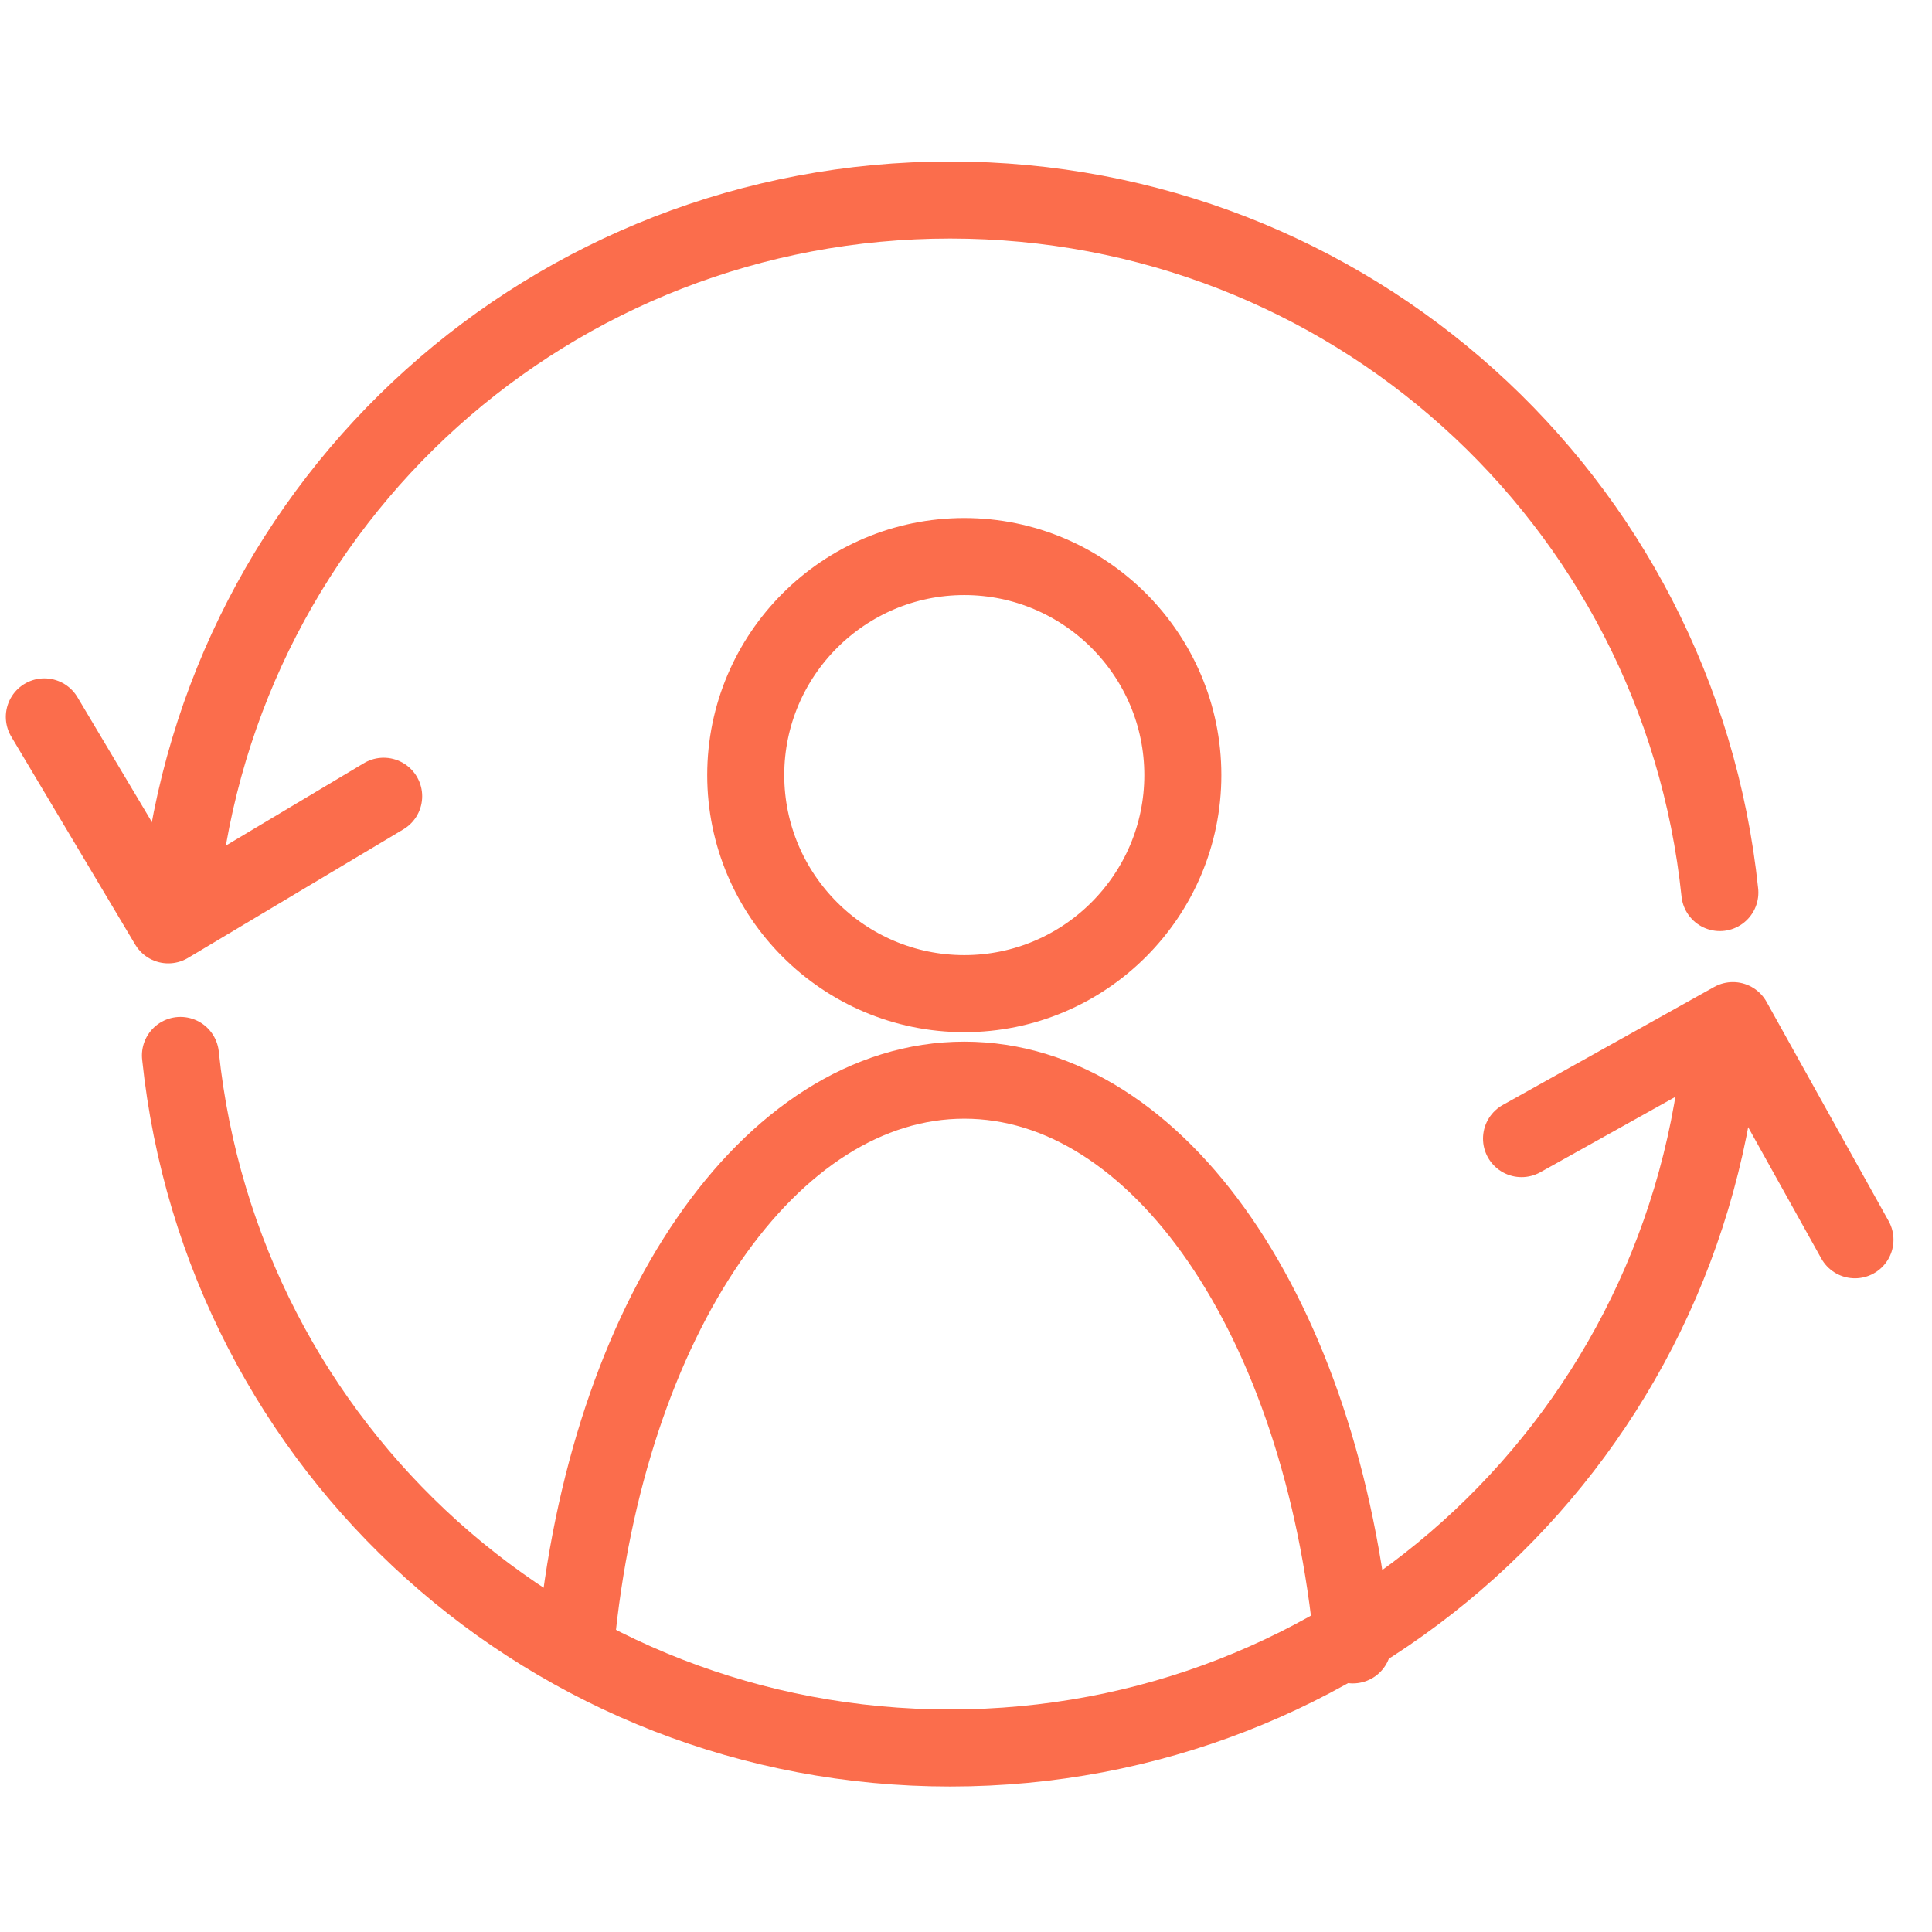
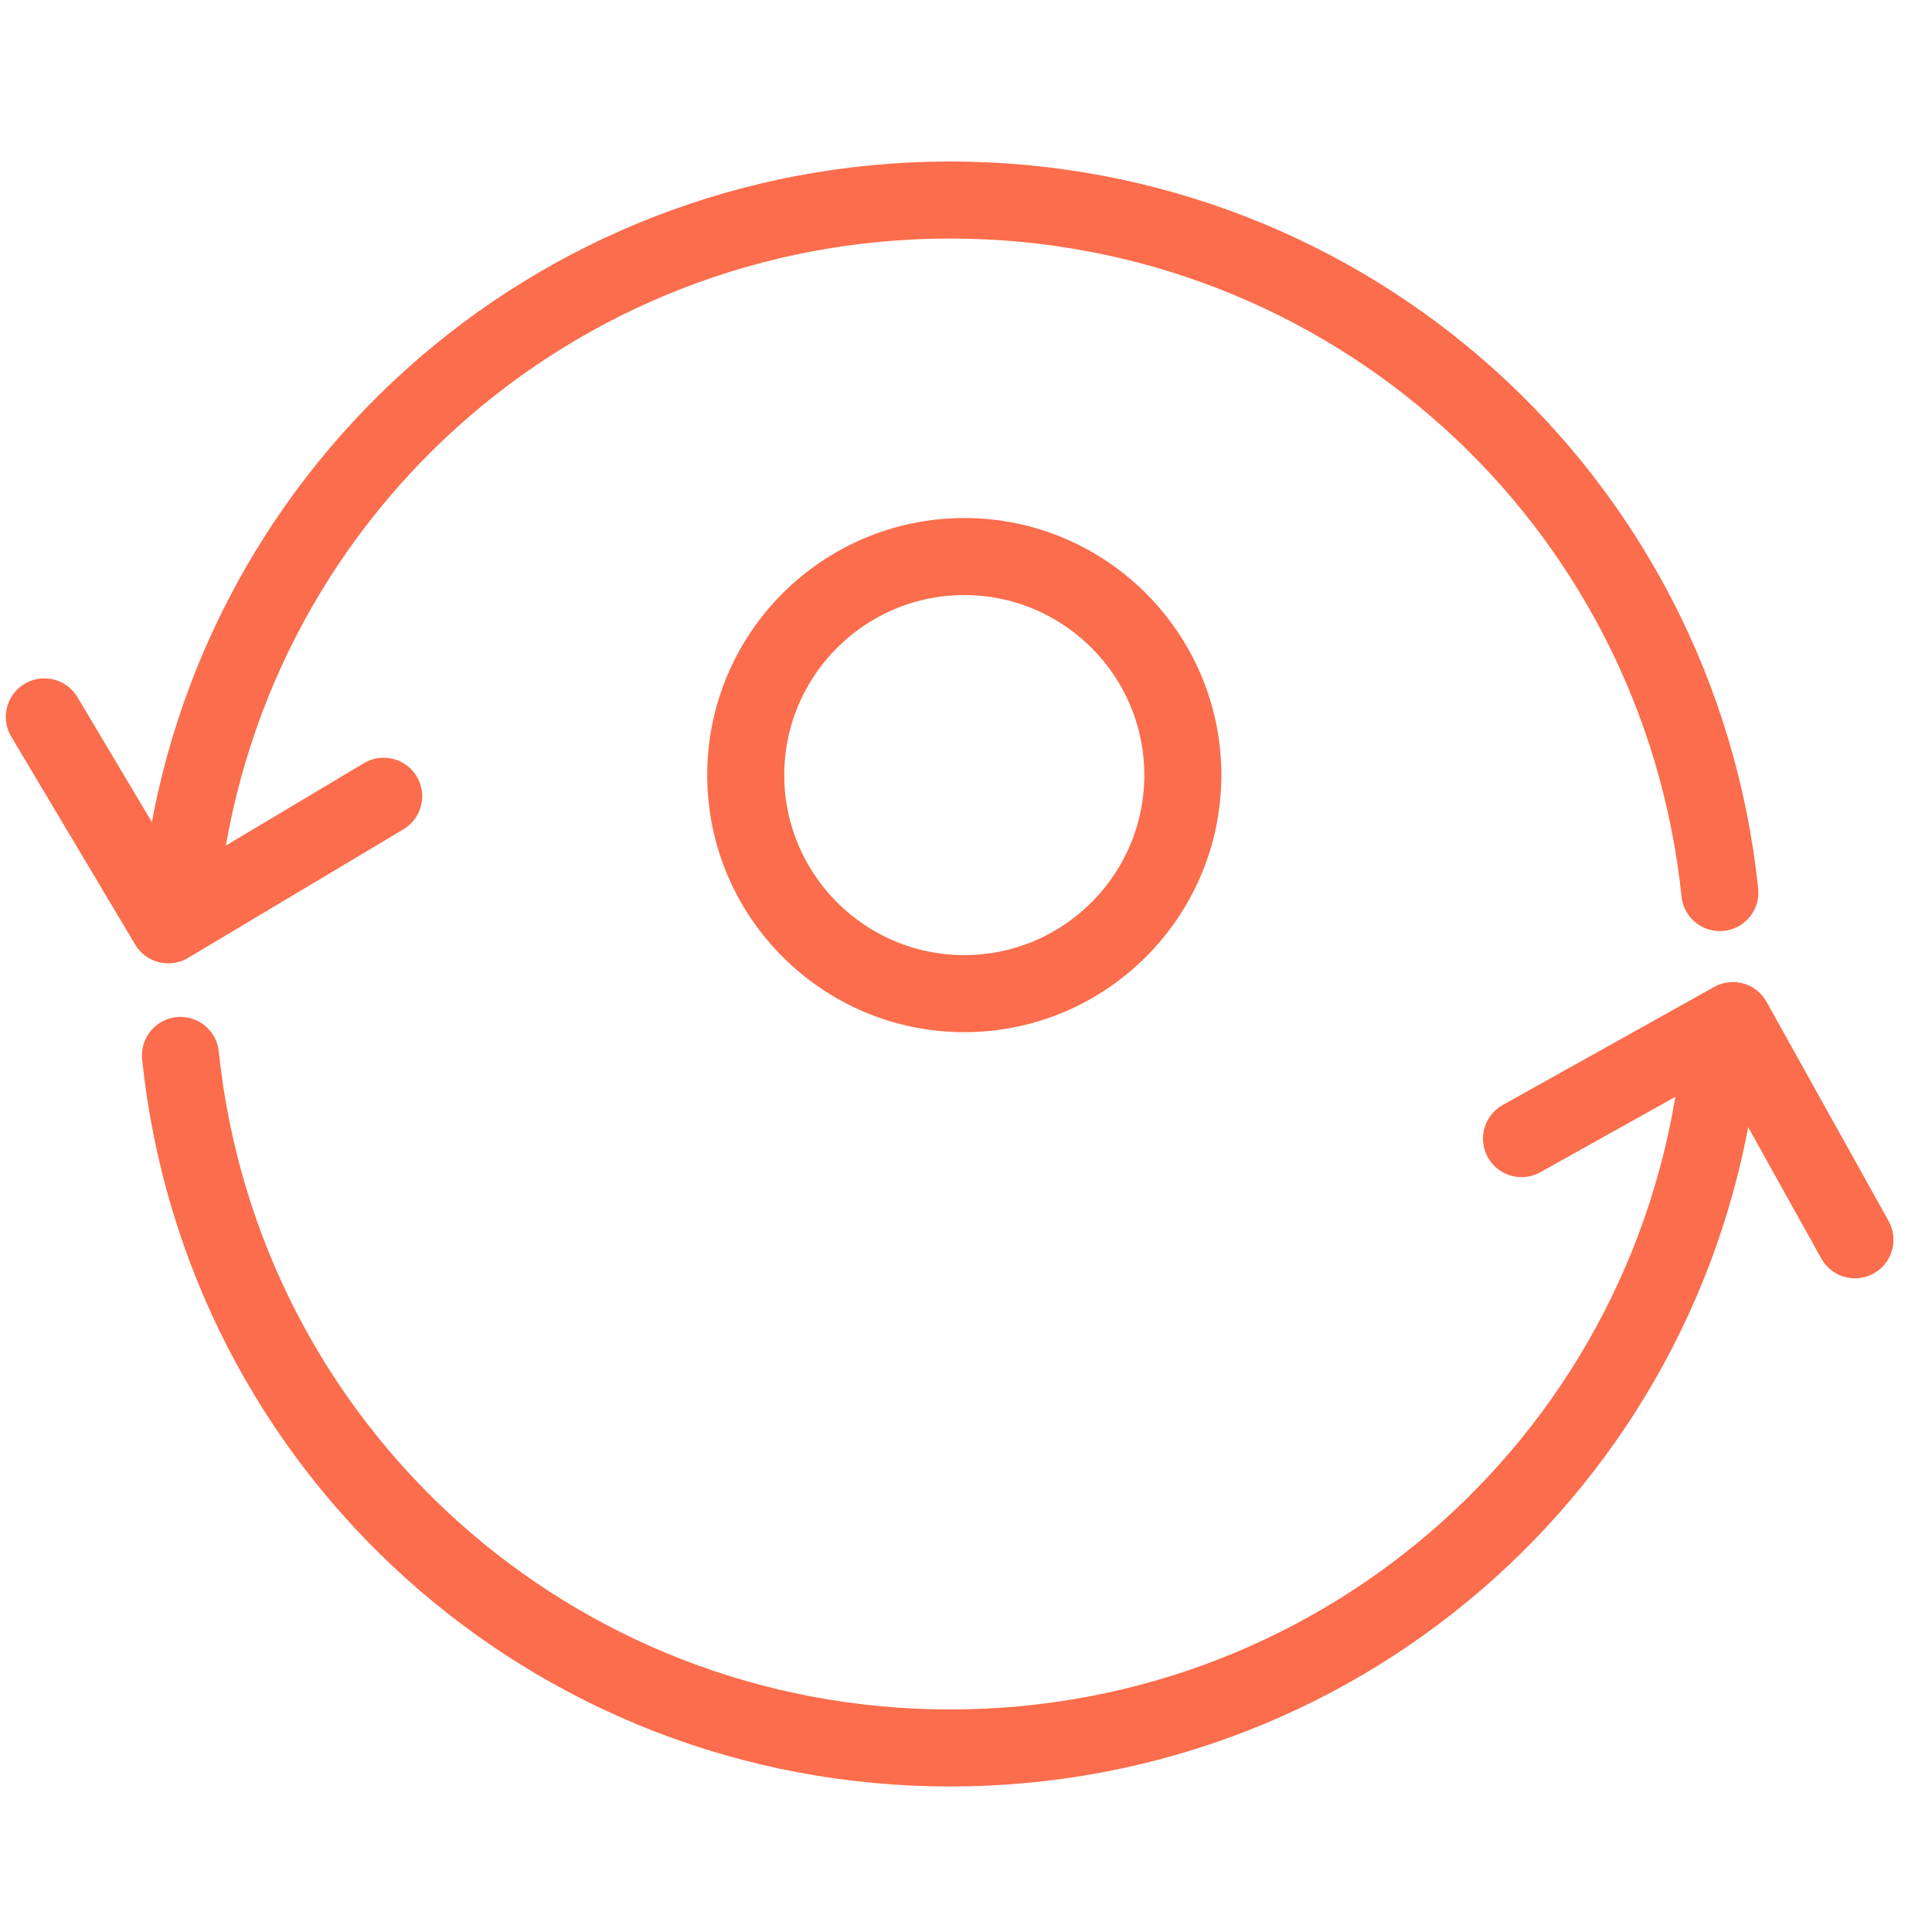
<svg xmlns="http://www.w3.org/2000/svg" version="1.1" id="图层_1" x="0px" y="0px" viewBox="0 0 50.151 50.151" enable-background="new 0 0 50.151 50.151" xml:space="preserve">
  <g>
    <g>
-       <path fill="none" stroke="#FB6D4C" stroke-width="2" stroke-linecap="round" stroke-linejoin="round" stroke-miterlimit="10" d="    M14.944,42.697c0.801-8.494,5.044-14.658,10.087-14.658c5.043,0,9.285,6.165,10.087,14.659" />
-     </g>
+       </g>
    <g>
      <path fill="none" stroke="#FB6D4C" stroke-width="2" stroke-linecap="round" stroke-linejoin="round" stroke-miterlimit="10" d="    M25.031,25.793c-3.128,0-5.673-2.545-5.673-5.673s2.545-5.673,5.673-5.673c3.128,0,5.673,2.545,5.673,5.673    S28.159,25.793,25.031,25.793z" />
    </g>
  </g>
  <g>
    <g>
      <path fill="none" stroke="#FB6D4C" stroke-width="2" stroke-linecap="round" stroke-linejoin="round" stroke-miterlimit="10" d="    M4.684,23.169C5.756,12.92,14.346,5.192,24.664,5.192s18.908,7.729,19.98,17.977" />
    </g>
    <g>
      <path fill="none" stroke="#FB6D4C" stroke-width="2" stroke-linecap="round" stroke-linejoin="round" stroke-miterlimit="10" d="    M44.644,27.397c-1.073,10.249-9.662,17.977-19.98,17.977S5.756,37.646,4.684,27.397" />
    </g>
    <g>
      <polyline fill="none" stroke="#FB6D4C" stroke-width="2" stroke-linecap="round" stroke-linejoin="round" stroke-miterlimit="10" points="    9.959,20.669 4.368,24.007 1.151,18.609   " />
      <path fill="none" stroke="#FB6D4C" stroke-width="2" stroke-linecap="round" stroke-linejoin="round" stroke-miterlimit="10" d="    M4.777,22.39" />
    </g>
    <g>
      <polyline fill="none" stroke="#FB6D4C" stroke-width="2" stroke-linecap="round" stroke-linejoin="round" stroke-miterlimit="10" points="    39.496,29.556 44.983,26.493 48.151,32.182   " />
    </g>
  </g>
</svg>